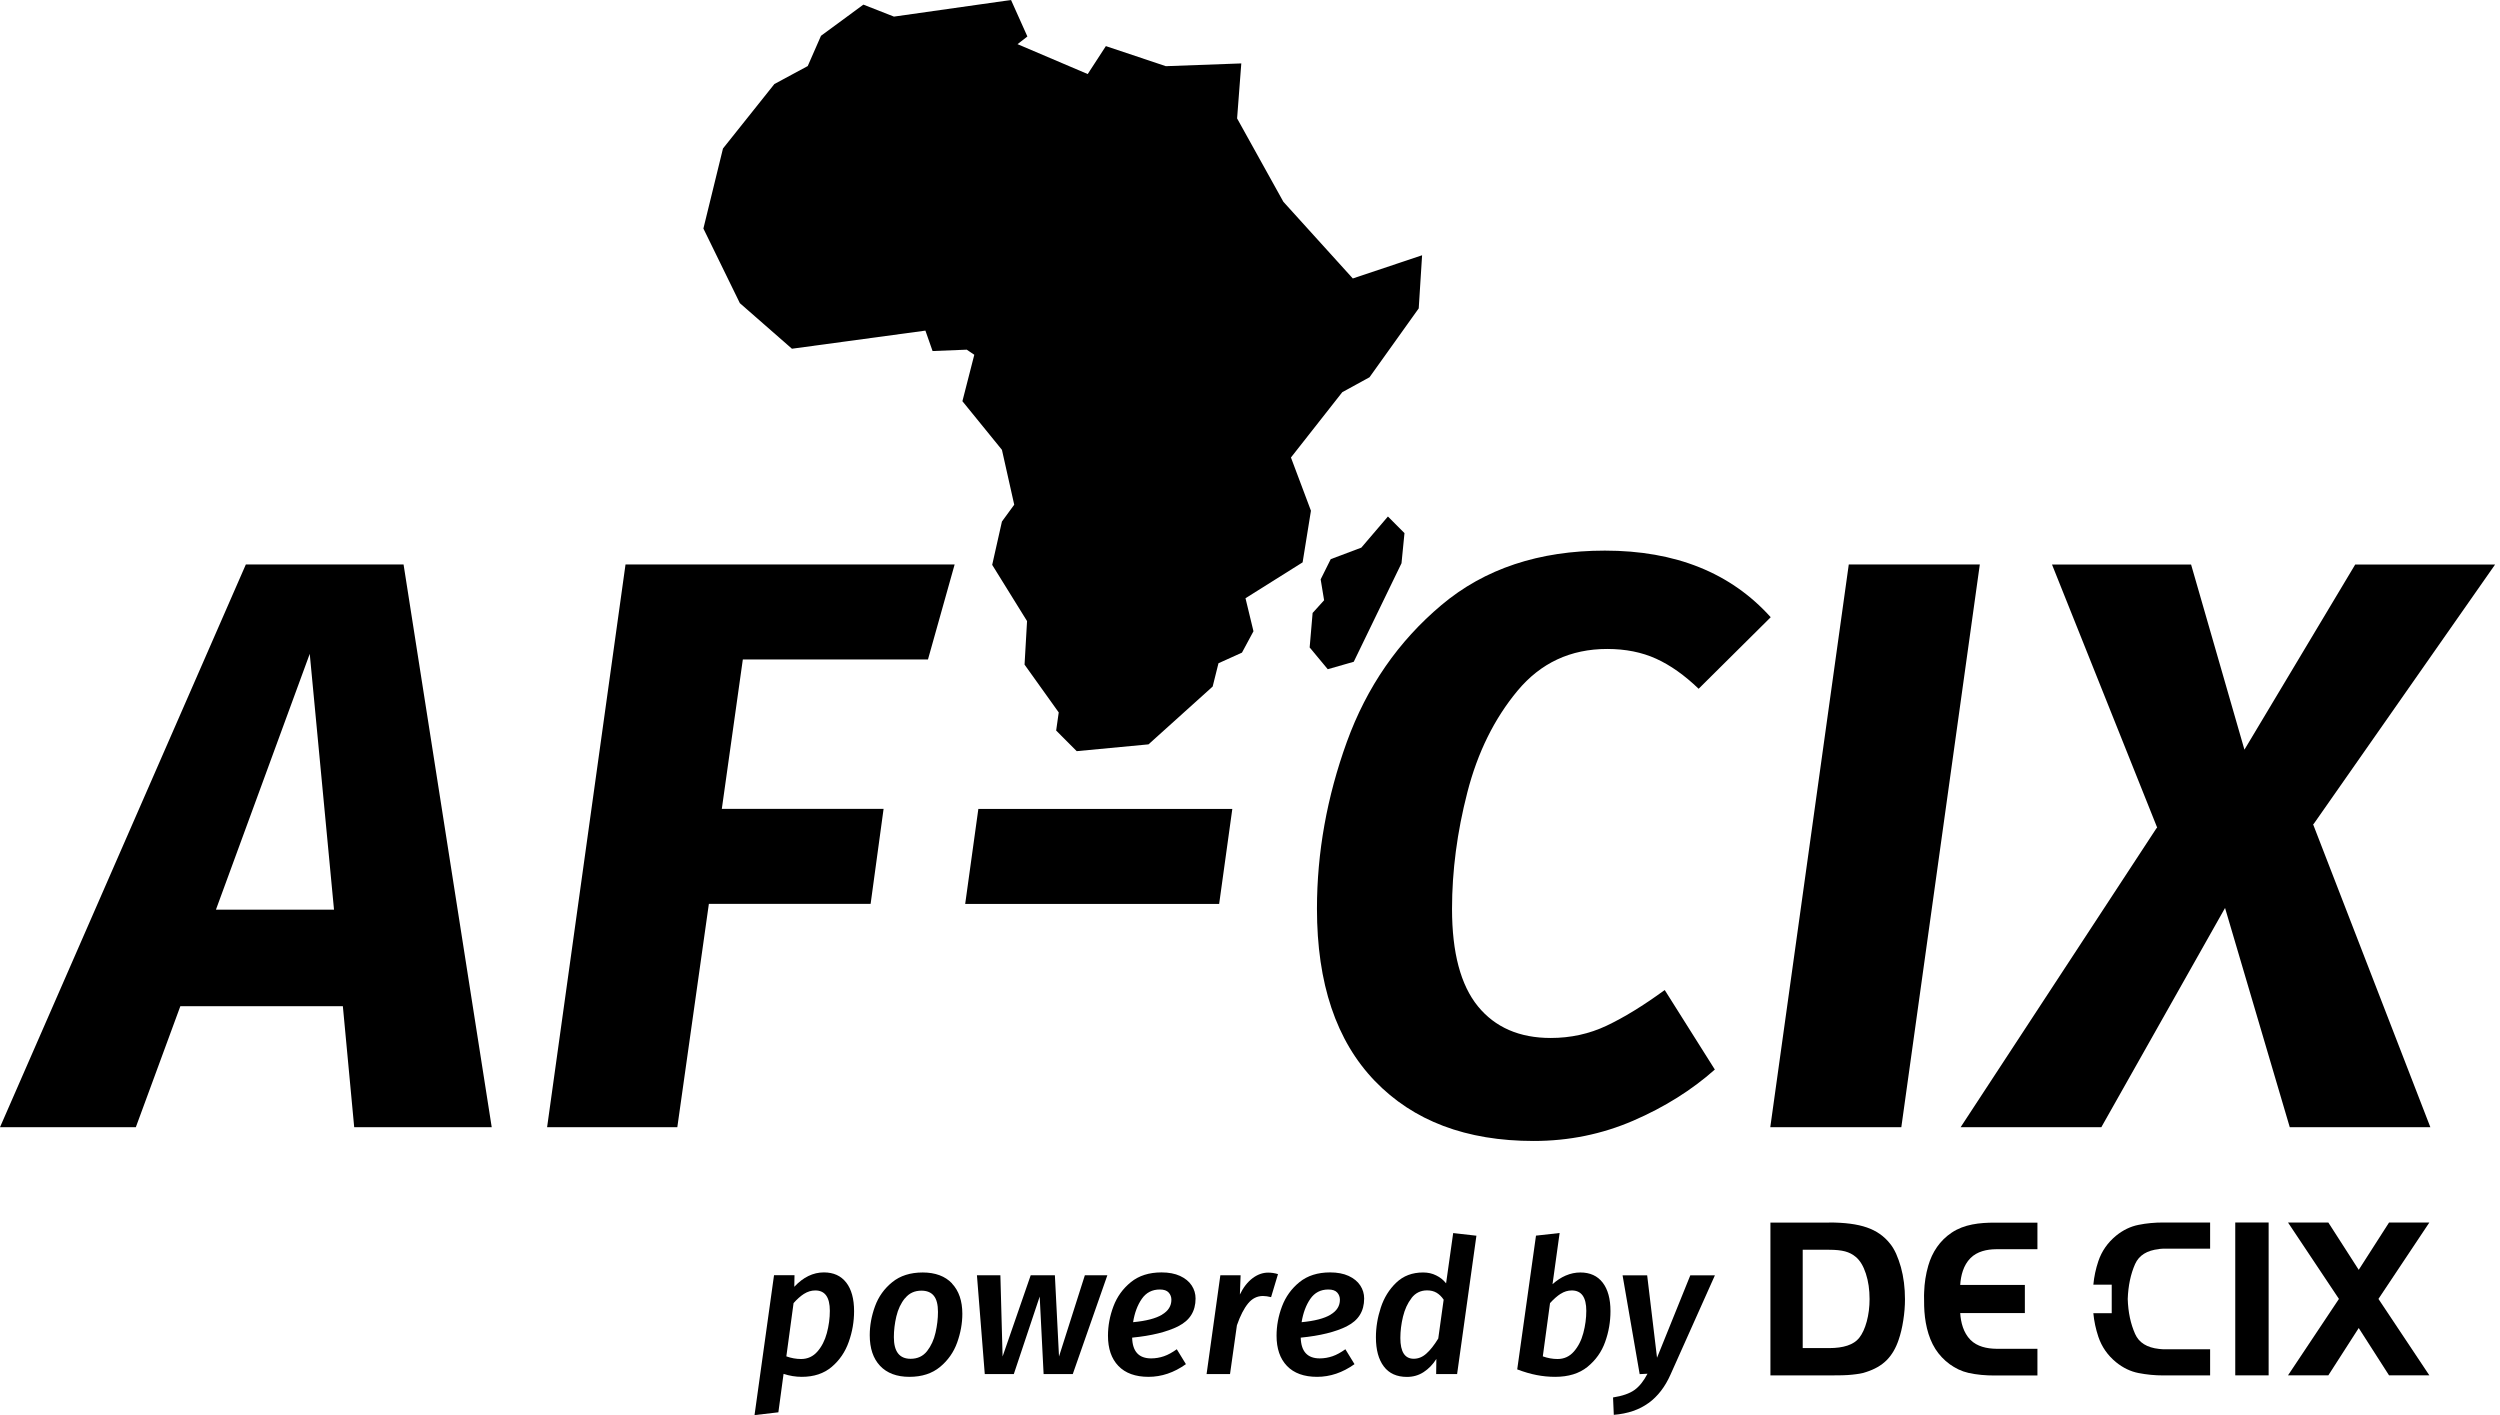
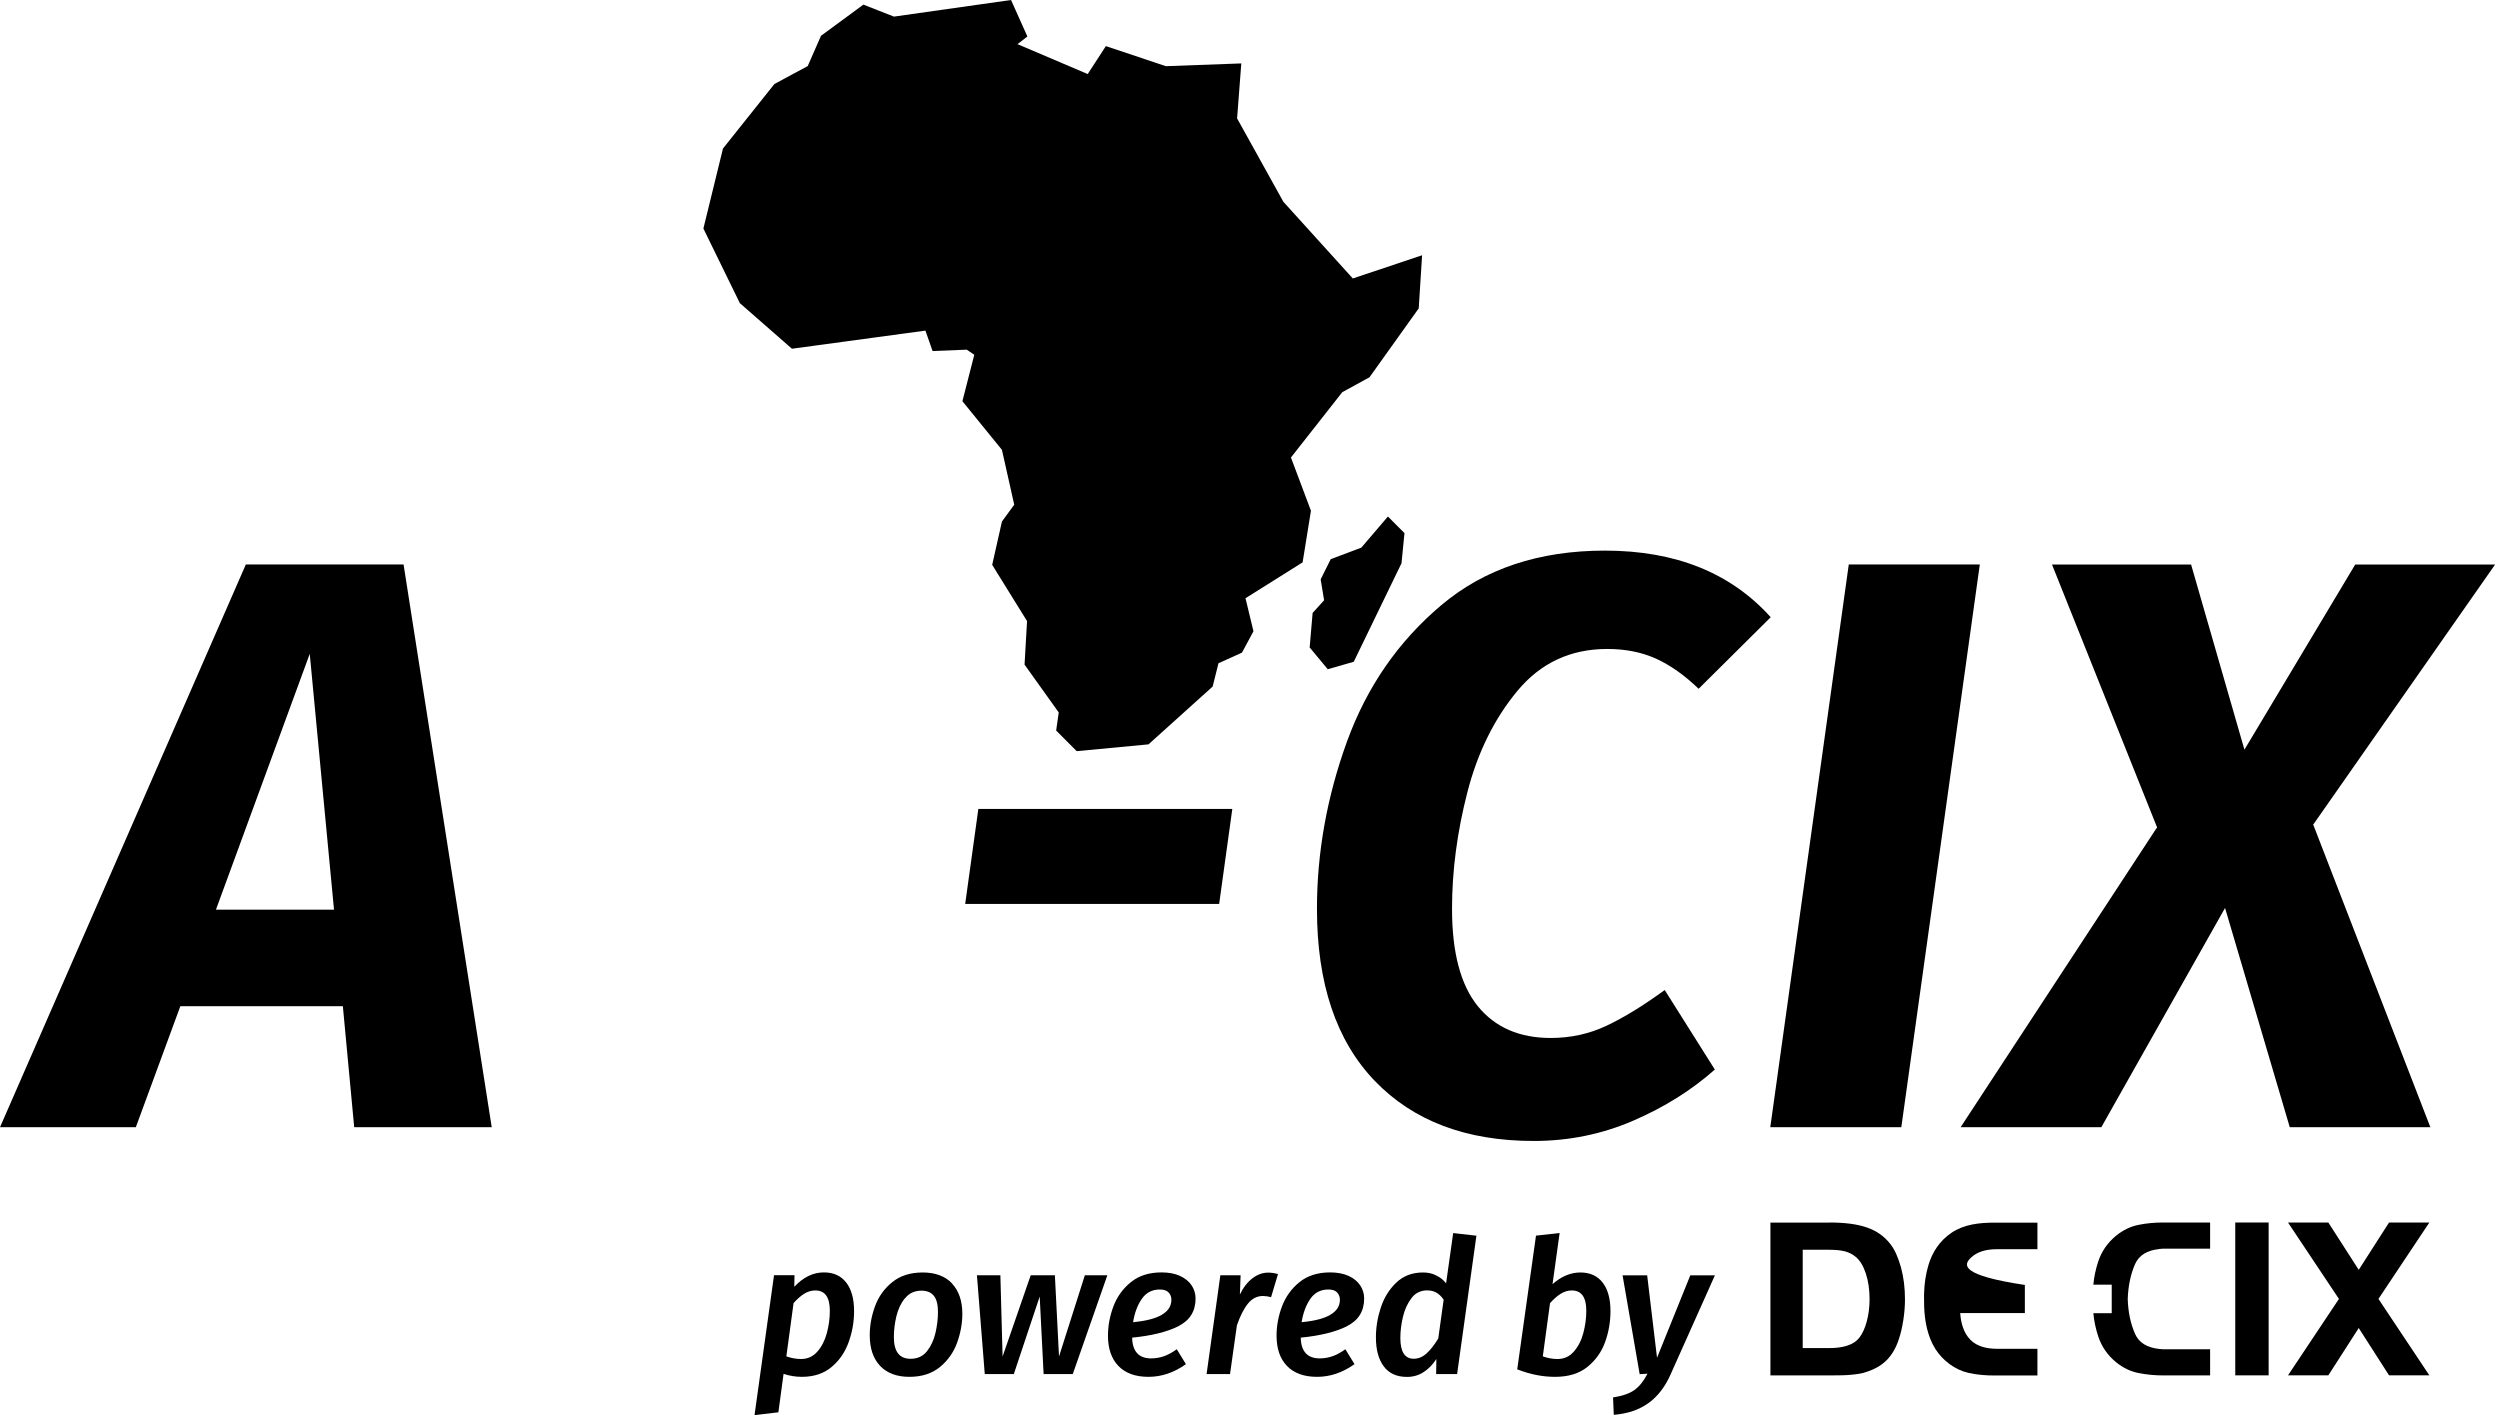
<svg xmlns="http://www.w3.org/2000/svg" width="106" height="60" viewBox="0 0 106 60" fill="none">
  <g clip-path="url(#clip0_806_215)">
    <path d="M96.19 51.834H94.775V58.315H96.19V51.834Z" fill="black" />
    <path d="M103.005 51.834H101.296L100.01 53.841L98.721 51.834H97.011L99.171 55.074L97.011 58.315H98.721L100.01 56.308L101.296 58.315H103.005L100.846 55.074L103.005 51.834Z" fill="black" />
    <path d="M91.541 52.958C91.596 52.955 91.65 52.944 91.707 52.944H93.709V51.834H91.725C91.361 51.834 91.012 51.865 90.674 51.934C90.336 52.001 90.018 52.153 89.72 52.395C89.362 52.691 89.113 53.05 88.97 53.473C88.861 53.798 88.789 54.131 88.758 54.471H89.537V55.681H88.758C88.789 56.02 88.861 56.351 88.97 56.679C89.113 57.102 89.362 57.464 89.72 57.757C90.018 57.999 90.336 58.151 90.674 58.217C91.012 58.283 91.361 58.318 91.725 58.318H93.709V57.208H91.707C91.653 57.208 91.596 57.197 91.541 57.194C91.032 57.139 90.691 56.929 90.528 56.558C90.339 56.133 90.233 55.641 90.216 55.077C90.236 54.517 90.339 54.022 90.528 53.596C90.694 53.225 91.032 53.016 91.541 52.961" fill="black" />
-     <path d="M86.387 57.188H84.634C84.245 57.182 83.829 57.096 83.546 56.809C83.251 56.509 83.139 56.081 83.113 55.673H85.854V54.482H83.113C83.139 54.074 83.251 53.645 83.546 53.346C83.829 53.059 84.245 52.97 84.634 52.967H86.387V51.84H84.571C83.944 51.84 83.282 51.906 82.75 52.265C82.251 52.599 81.925 53.088 81.759 53.663C81.653 54.028 81.596 54.404 81.584 54.781C81.578 54.882 81.578 54.98 81.581 55.08C81.578 55.181 81.581 55.279 81.584 55.379C81.601 55.998 81.727 56.673 82.062 57.2C82.377 57.691 82.887 58.079 83.457 58.209C83.821 58.292 84.199 58.321 84.571 58.321H86.387V57.194V57.188Z" fill="black" />
+     <path d="M86.387 57.188H84.634C84.245 57.182 83.829 57.096 83.546 56.809C83.251 56.509 83.139 56.081 83.113 55.673H85.854V54.482C83.139 54.074 83.251 53.645 83.546 53.346C83.829 53.059 84.245 52.97 84.634 52.967H86.387V51.84H84.571C83.944 51.84 83.282 51.906 82.75 52.265C82.251 52.599 81.925 53.088 81.759 53.663C81.653 54.028 81.596 54.404 81.584 54.781C81.578 54.882 81.578 54.98 81.581 55.08C81.578 55.181 81.581 55.279 81.584 55.379C81.601 55.998 81.727 56.673 82.062 57.2C82.377 57.691 82.887 58.079 83.457 58.209C83.821 58.292 84.199 58.321 84.571 58.321H86.387V57.194V57.188Z" fill="black" />
    <path d="M77.555 51.834C78.216 51.834 78.749 51.903 79.153 52.044C79.557 52.182 79.886 52.412 80.135 52.728C80.233 52.846 80.318 52.99 80.396 53.159C80.473 53.332 80.539 53.522 80.599 53.729C80.656 53.936 80.699 54.154 80.728 54.384C80.757 54.614 80.771 54.847 80.771 55.089C80.771 55.373 80.748 55.672 80.699 55.983C80.651 56.294 80.585 56.57 80.502 56.808C80.381 57.171 80.207 57.461 79.986 57.68C79.766 57.898 79.479 58.059 79.133 58.171C79.044 58.203 78.95 58.229 78.855 58.243C78.758 58.258 78.652 58.275 78.531 58.286C78.414 58.301 78.274 58.306 78.113 58.312C77.953 58.315 77.767 58.318 77.555 58.318H75.066V51.837H77.555V51.834ZM76.432 57.159H77.555C77.856 57.159 78.116 57.125 78.331 57.053C78.546 56.981 78.712 56.874 78.826 56.731C78.961 56.561 79.07 56.328 79.15 56.032C79.23 55.736 79.27 55.417 79.27 55.08C79.27 54.686 79.219 54.327 79.113 54.002C79.007 53.677 78.864 53.441 78.683 53.292C78.554 53.182 78.403 53.105 78.231 53.059C78.059 53.013 77.833 52.99 77.558 52.99H76.435V57.159H76.432Z" fill="black" />
    <path d="M35.881 54.381C36.101 54.666 36.213 55.071 36.213 55.592C36.213 56.035 36.139 56.469 35.987 56.895C35.838 57.32 35.597 57.674 35.265 57.956C34.933 58.237 34.512 58.378 33.996 58.378C33.733 58.378 33.475 58.335 33.223 58.252L33.003 59.882L31.992 60L32.819 54.068H33.687L33.678 54.56C34.056 54.154 34.475 53.95 34.933 53.95C35.342 53.95 35.657 54.094 35.878 54.378L35.881 54.381ZM34.094 54.856C33.945 54.951 33.796 55.083 33.647 55.252L33.341 57.51C33.55 57.585 33.759 57.622 33.965 57.622C34.243 57.622 34.475 57.516 34.658 57.306C34.841 57.096 34.976 56.834 35.059 56.521C35.142 56.21 35.185 55.894 35.185 55.578C35.185 55.002 34.979 54.715 34.569 54.715C34.4 54.715 34.243 54.764 34.091 54.859L34.094 54.856Z" fill="black" />
    <path d="M40.365 54.422C40.657 54.732 40.803 55.161 40.803 55.704C40.803 56.109 40.729 56.518 40.583 56.926C40.437 57.334 40.194 57.679 39.858 57.958C39.52 58.237 39.088 58.378 38.558 58.378C38.028 58.378 37.608 58.223 37.315 57.912C37.023 57.602 36.877 57.168 36.877 56.613C36.877 56.202 36.952 55.793 37.101 55.385C37.249 54.979 37.493 54.637 37.831 54.364C38.166 54.091 38.598 53.953 39.125 53.953C39.652 53.953 40.076 54.108 40.368 54.419L40.365 54.422ZM38.372 55.043C38.197 55.255 38.077 55.514 38.005 55.816C37.934 56.118 37.9 56.411 37.9 56.696C37.9 57.309 38.137 57.613 38.61 57.613C38.905 57.613 39.137 57.504 39.309 57.286C39.48 57.067 39.598 56.805 39.666 56.506C39.735 56.204 39.77 55.911 39.77 55.626C39.77 55.316 39.712 55.086 39.595 54.942C39.48 54.798 39.303 54.724 39.068 54.724C38.779 54.724 38.547 54.83 38.375 55.046L38.372 55.043Z" fill="black" />
    <path d="M44.249 58.26L44.083 54.974L42.986 58.26H41.754L41.422 54.071H42.416L42.51 57.516L43.702 54.071H44.727L44.902 57.516L45.998 54.071H46.952L45.486 58.26H44.249Z" fill="black" />
    <path d="M49.962 56.233C49.475 56.475 48.822 56.636 48.003 56.716C48.017 57.303 48.286 57.596 48.808 57.596C48.997 57.596 49.177 57.564 49.352 57.504C49.527 57.444 49.707 57.343 49.896 57.208L50.283 57.84C49.779 58.2 49.249 58.378 48.696 58.378C48.143 58.378 47.714 58.223 47.419 57.915C47.124 57.608 46.978 57.179 46.978 56.636C46.978 56.213 47.055 55.799 47.21 55.388C47.364 54.979 47.611 54.637 47.952 54.361C48.289 54.088 48.722 53.95 49.249 53.95C49.552 53.95 49.816 53.999 50.033 54.099C50.251 54.2 50.417 54.335 50.526 54.502C50.638 54.672 50.692 54.856 50.692 55.057C50.692 55.595 50.449 55.986 49.962 56.23V56.233ZM49.269 55.741C49.535 55.583 49.667 55.373 49.667 55.109C49.667 54.994 49.63 54.89 49.552 54.804C49.475 54.718 49.352 54.675 49.177 54.675C48.851 54.675 48.596 54.807 48.413 55.071C48.229 55.336 48.106 55.667 48.043 56.061C48.596 56.009 49.002 55.902 49.269 55.744V55.741Z" fill="black" />
    <path d="M54.186 54.025L53.894 54.999C53.768 54.968 53.654 54.95 53.548 54.95C53.301 54.95 53.089 55.057 52.918 55.267C52.746 55.477 52.585 55.787 52.445 56.193L52.153 58.26H51.159L51.743 54.071H52.602L52.571 54.887C52.717 54.585 52.898 54.355 53.107 54.197C53.316 54.039 53.539 53.959 53.768 53.959C53.906 53.959 54.043 53.979 54.186 54.022V54.025Z" fill="black" />
    <path d="M57.11 56.233C56.623 56.475 55.97 56.636 55.151 56.716C55.166 57.303 55.435 57.596 55.956 57.596C56.145 57.596 56.325 57.564 56.5 57.504C56.675 57.444 56.855 57.343 57.044 57.208L57.431 57.84C56.927 58.2 56.397 58.378 55.844 58.378C55.291 58.378 54.862 58.223 54.567 57.915C54.272 57.608 54.126 57.179 54.126 56.636C54.126 56.213 54.203 55.799 54.358 55.388C54.513 54.979 54.759 54.637 55.1 54.361C55.438 54.088 55.87 53.95 56.397 53.95C56.7 53.95 56.964 53.999 57.182 54.099C57.399 54.2 57.565 54.335 57.674 54.502C57.786 54.672 57.84 54.856 57.84 55.057C57.84 55.595 57.597 55.986 57.11 56.23V56.233ZM56.414 55.741C56.681 55.583 56.812 55.373 56.812 55.109C56.812 54.994 56.775 54.89 56.698 54.804C56.62 54.718 56.497 54.675 56.322 54.675C55.996 54.675 55.741 54.807 55.558 55.071C55.375 55.336 55.252 55.667 55.188 56.061C55.741 56.009 56.148 55.902 56.414 55.744V55.741Z" fill="black" />
    <path d="M61.775 58.26H60.893L60.902 57.619C60.756 57.852 60.575 58.036 60.366 58.174C60.157 58.312 59.919 58.381 59.656 58.381C59.224 58.381 58.897 58.234 58.674 57.938C58.45 57.642 58.339 57.231 58.339 56.702C58.339 56.285 58.407 55.865 58.545 55.445C58.682 55.025 58.9 54.672 59.201 54.384C59.501 54.097 59.879 53.953 60.338 53.953C60.544 53.953 60.727 53.993 60.893 54.077C61.059 54.157 61.2 54.269 61.314 54.413L61.615 52.282L62.6 52.394L61.781 58.263L61.775 58.26ZM59.851 55.037C59.682 55.253 59.562 55.517 59.487 55.825C59.413 56.133 59.375 56.437 59.375 56.731C59.375 57.317 59.564 57.611 59.942 57.611C60.137 57.611 60.315 57.539 60.478 57.392C60.641 57.248 60.81 57.035 60.982 56.754L61.211 55.106C61.122 54.974 61.019 54.876 60.907 54.81C60.793 54.744 60.661 54.712 60.509 54.712C60.237 54.712 60.014 54.821 59.848 55.037H59.851Z" fill="black" />
    <path d="M66.391 54.082C66.592 53.996 66.795 53.953 67.007 53.953C67.417 53.953 67.732 54.097 67.952 54.381C68.173 54.666 68.284 55.071 68.284 55.592C68.284 56.04 68.21 56.477 68.058 56.897C67.909 57.32 67.657 57.671 67.308 57.956C66.959 58.237 66.503 58.378 65.939 58.378C65.67 58.378 65.412 58.352 65.157 58.303C64.902 58.255 64.627 58.174 64.33 58.062L65.126 52.391L66.128 52.279L65.827 54.45C66.002 54.292 66.188 54.169 66.389 54.082H66.391ZM66.171 54.856C66.025 54.951 65.873 55.083 65.721 55.253L65.415 57.51C65.624 57.585 65.833 57.622 66.039 57.622C66.317 57.622 66.549 57.516 66.732 57.306C66.916 57.096 67.05 56.834 67.133 56.521C67.216 56.21 67.259 55.894 67.259 55.578C67.259 55.002 67.053 54.715 66.644 54.715C66.475 54.715 66.317 54.764 66.171 54.859V54.856Z" fill="black" />
    <path d="M69.9 59.485C69.51 59.773 69.018 59.94 68.425 59.989L68.393 59.252C68.794 59.189 69.095 59.083 69.301 58.936C69.507 58.789 69.691 58.559 69.854 58.246L69.522 58.263L68.797 54.074H69.84L70.258 57.568L71.669 54.074H72.712L70.828 58.286C70.601 58.798 70.295 59.198 69.905 59.485H69.9Z" fill="black" />
    <path d="M44.781 30.975L44.89 30.207L43.441 28.18L43.547 26.334L42.069 23.95L42.482 22.113L43.003 21.399L42.482 19.073L40.806 17.011L41.31 15.042L40.99 14.826L39.541 14.884L39.237 14.018L33.578 14.786L31.37 12.854L29.824 9.69L30.654 6.297L32.834 3.563L34.248 2.801L34.81 1.518L36.608 0.196L37.903 0.704L42.868 0L43.561 1.547L43.143 1.872L46.119 3.14L46.889 1.955L49.432 2.806L52.631 2.689L52.453 5.021L54.415 8.555L57.359 11.807L60.297 10.823L60.154 13.075L58.067 15.996L56.912 16.629L54.736 19.398L55.584 21.655L55.231 23.844L52.809 25.365L53.147 26.765L52.66 27.671L51.663 28.122L51.417 29.109L48.696 31.561L45.652 31.849L44.784 30.978L44.781 30.975ZM55.529 27.458L55.655 25.989L56.142 25.451L55.996 24.565L56.423 23.708L57.72 23.22L58.848 21.9L59.55 22.604L59.424 23.881L57.399 28.059L56.297 28.375L55.535 27.458H55.529Z" fill="black" />
    <path d="M7.646 42.664L5.759 47.794H0L10.424 23.933H17.111L20.849 47.794H15.018L14.537 42.664H7.643H7.646ZM13.133 27.723L9.156 38.569H14.162L13.133 27.723Z" fill="black" />
-     <path d="M31.496 27.961L30.605 34.296H37.464L36.914 38.325H30.056L28.718 47.794H23.197L26.522 23.933H40.477L39.346 27.961H31.493H31.496Z" fill="black" />
    <path d="M52.25 34.299L51.692 38.327H40.924L41.482 34.299H52.25Z" fill="black" />
    <path d="M75.075 26.173L72.022 29.204C71.426 28.631 70.828 28.206 70.221 27.93C69.614 27.654 68.923 27.516 68.147 27.516C66.592 27.516 65.323 28.108 64.341 29.29C63.359 30.472 62.649 31.907 62.216 33.594C61.781 35.282 61.566 36.93 61.566 38.535C61.566 40.395 61.933 41.77 62.663 42.667C63.393 43.561 64.424 44.01 65.75 44.01C66.595 44.01 67.385 43.837 68.116 43.492C68.846 43.147 69.671 42.644 70.584 41.977L72.709 45.349C71.727 46.221 70.573 46.945 69.247 47.518C67.921 48.09 66.515 48.377 65.029 48.377C62.17 48.377 59.925 47.529 58.29 45.83C56.655 44.13 55.839 41.698 55.839 38.532C55.839 36.145 56.263 33.787 57.107 31.455C57.952 29.126 59.289 27.191 61.12 25.652C62.947 24.114 65.258 23.346 68.047 23.346C71.043 23.346 73.385 24.287 75.078 26.17L75.075 26.173Z" fill="black" />
    <path d="M75.06 47.794L78.388 23.933H83.944L80.616 47.794H75.06Z" fill="black" />
    <path d="M103.051 47.794H97.086L94.342 38.497L89.096 47.794H83.13L91.43 35.124L91.464 35.09L87.005 23.936H92.902L95.164 31.786L99.861 23.936H105.792L98.111 34.92L98.077 34.954L103.048 47.796L103.051 47.794Z" fill="black" />
  </g>
  <defs>
    <clipPath id="clip0_806_215">
      <rect width="106" height="60" fill="white" />
    </clipPath>
  </defs>
</svg>